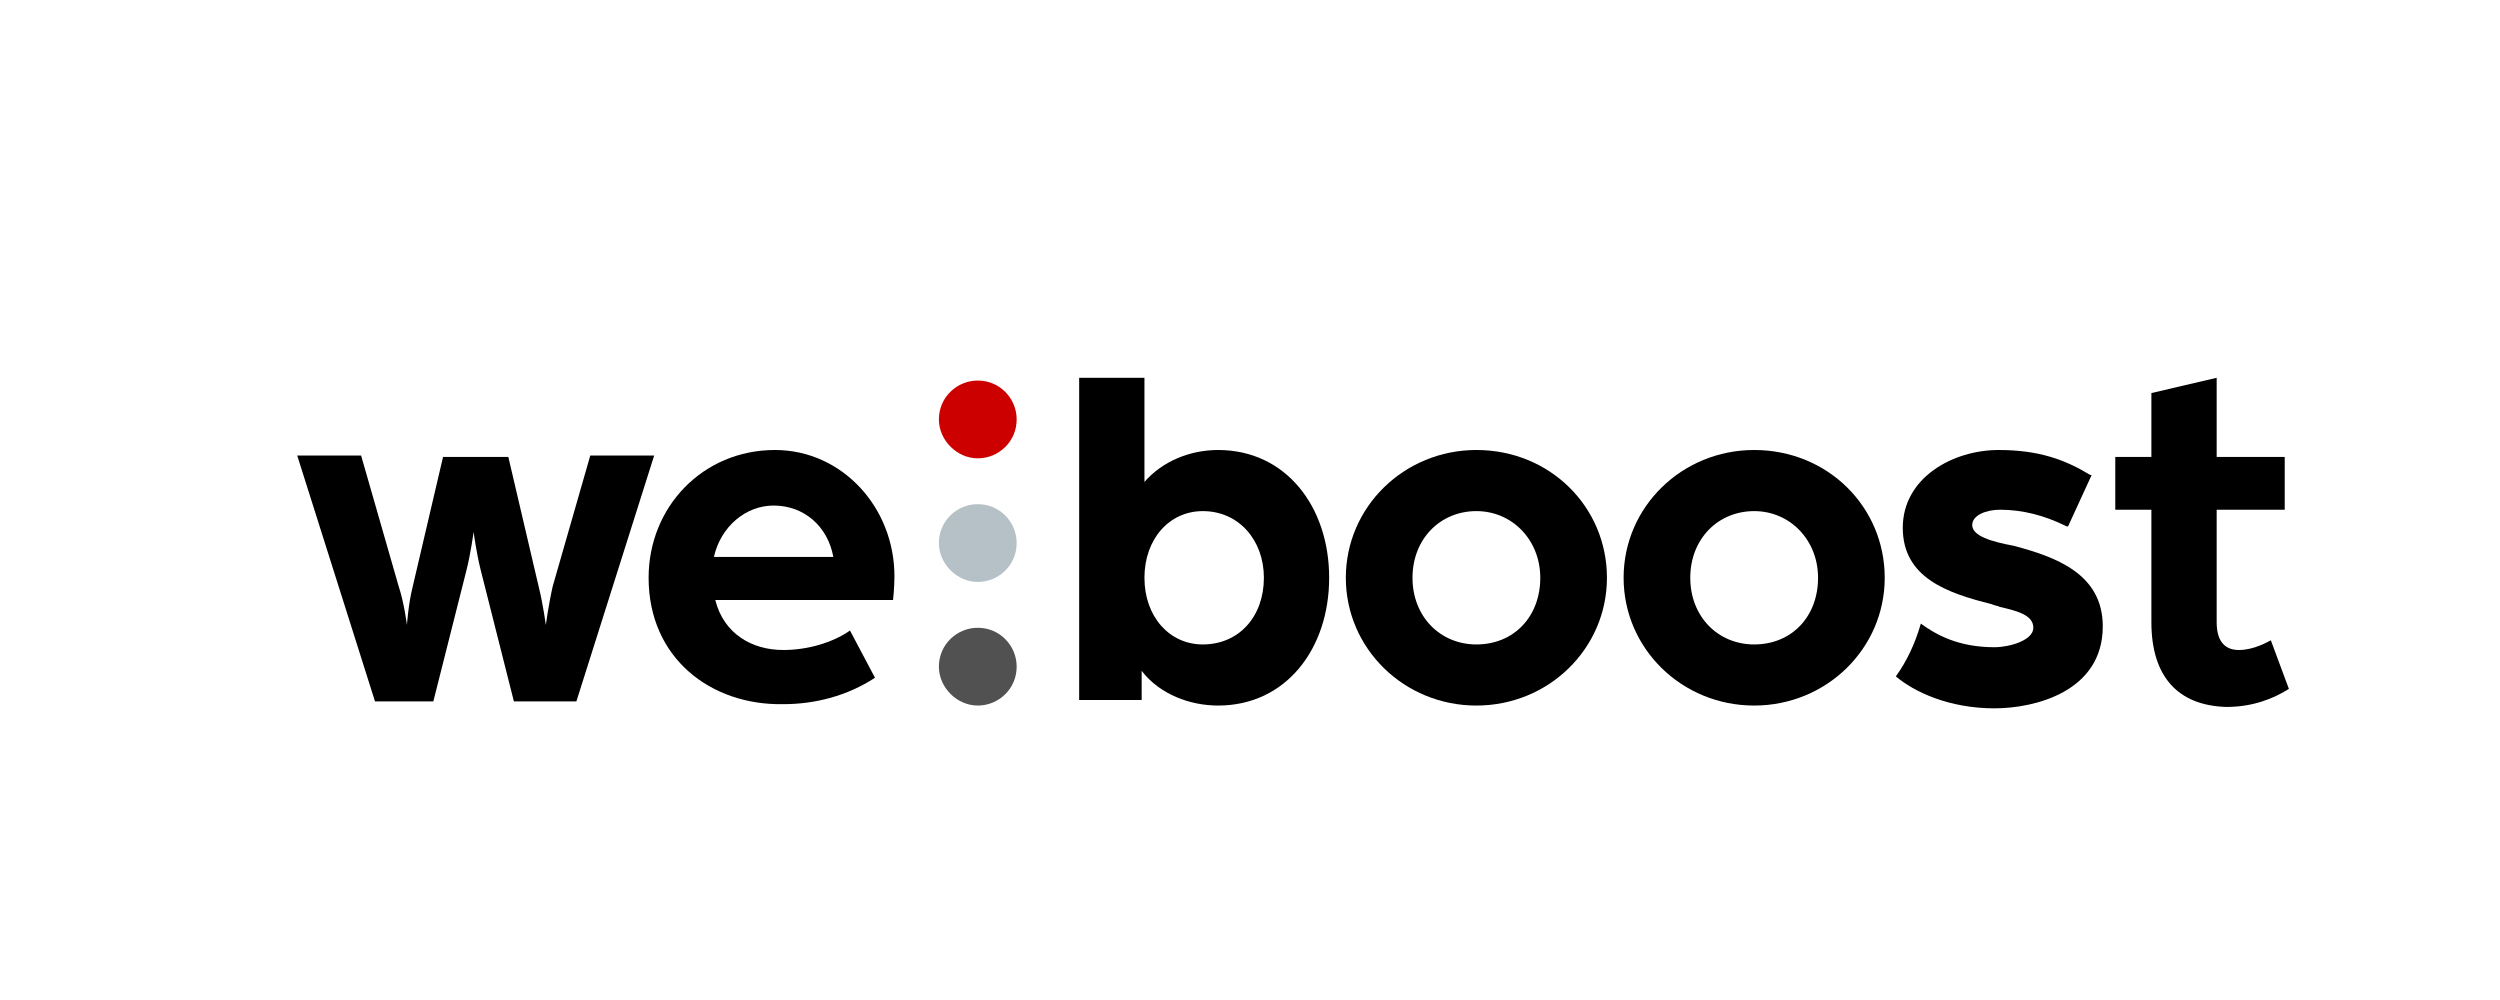
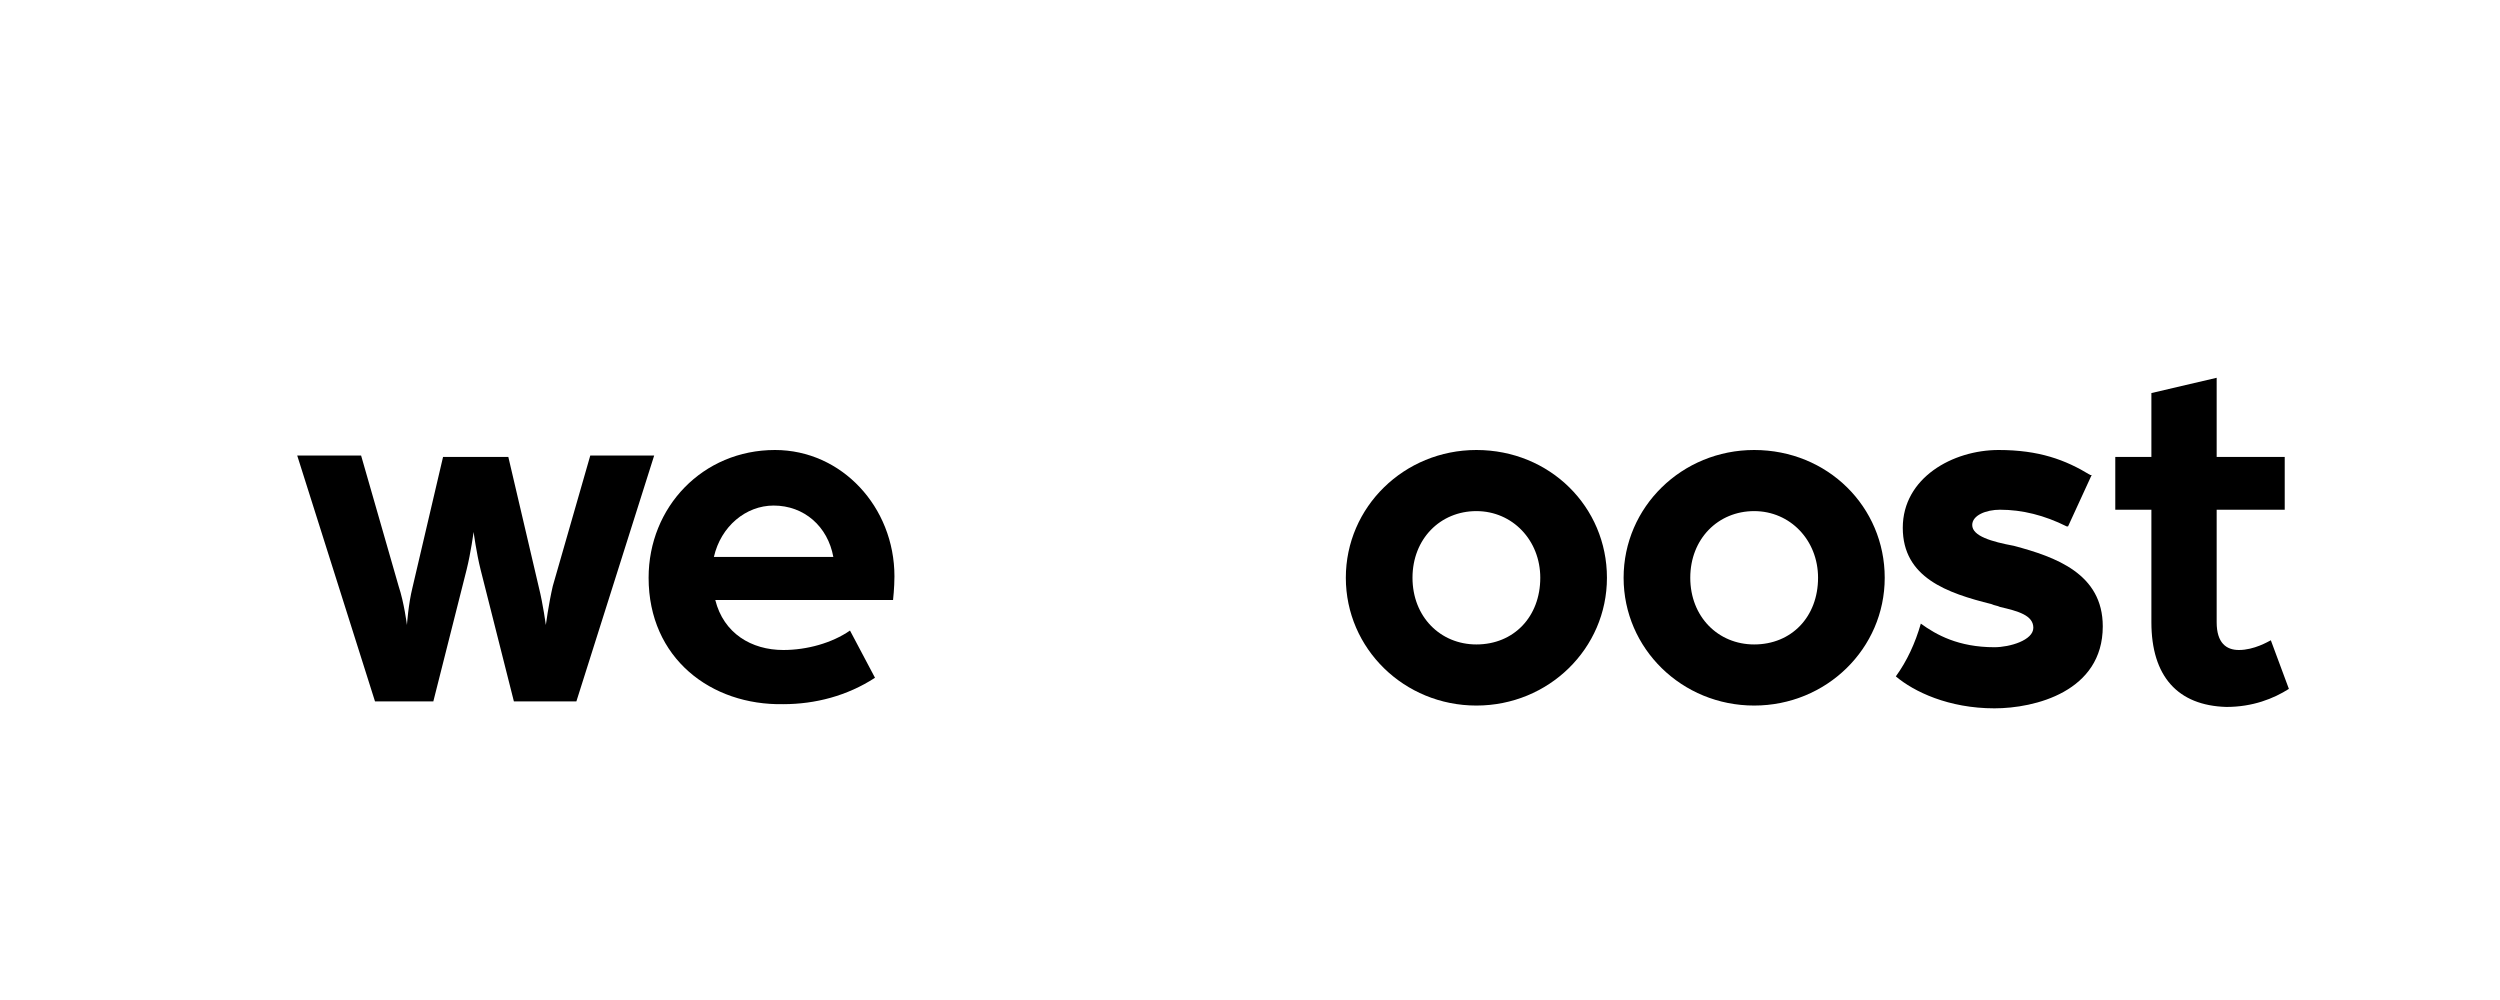
<svg xmlns="http://www.w3.org/2000/svg" version="1.1" id="Layer_2" x="0px" y="0px" viewBox="0 0 180 72" style="enable-background:new 0 0 180 72;" xml:space="preserve">
  <style type="text/css">
	.st0{fill:#CD0000;}
	.st1{fill:#B5C1C6;}
	.st2{fill:#515151;}
</style>
  <g>
-     <path class="st0" d="M70.4,33c1.5,0,2.8-1.2,2.8-2.8c0-1.5-1.2-2.8-2.8-2.8c-1.5,0-2.8,1.2-2.8,2.8C67.6,31.7,68.9,33,70.4,33z" />
-     <path class="st1" d="M70.4,41.9c1.5,0,2.8-1.2,2.8-2.8c0-1.5-1.2-2.8-2.8-2.8c-1.5,0-2.8,1.2-2.8,2.8   C67.6,40.6,68.9,41.9,70.4,41.9z" />
-     <path class="st2" d="M70.4,50.8c1.5,0,2.8-1.2,2.8-2.8c0-1.5-1.2-2.8-2.8-2.8c-1.5,0-2.8,1.2-2.8,2.8   C67.6,49.5,68.9,50.8,70.4,50.8z" />
    <path d="M21.4,32.8H26l2.7,9.4c0.4,1.2,0.6,2.8,0.6,2.8s0.1-1.5,0.4-2.7l2.2-9.4h4.7l2.2,9.4c0.3,1.2,0.5,2.7,0.5,2.7   s0.2-1.5,0.5-2.8l2.7-9.4h4.6l-5.6,17.7H37L34.6,41c-0.3-1.2-0.5-2.7-0.5-2.7s-0.2,1.5-0.5,2.7l-2.4,9.5H27L21.4,32.8z" />
    <path d="M46.7,41.6c0-5.1,3.9-9.2,9.1-9.2c4.8,0,8.6,4.1,8.6,9.1c0,0.8-0.1,1.7-0.1,1.7H51.5c0.6,2.4,2.6,3.6,4.9,3.6   c1.7,0,3.5-0.5,4.8-1.4l1.8,3.4c-2,1.3-4.3,1.9-6.6,1.9C51.2,50.8,46.7,47.4,46.7,41.6L46.7,41.6z M60,40.1   c-0.4-2.2-2.1-3.7-4.3-3.7c-2,0-3.8,1.5-4.3,3.7H60z" />
    <path d="M145,39.3L145,39.3c-1.6-0.3-3-0.7-3-1.5c0-0.7,1-1.1,2-1.1c1.6,0,3.2,0.4,4.8,1.2l0.1,0l1.7-3.7l-0.1,0   c-1.8-1.1-3.7-1.8-6.6-1.8c-3.3,0-6.9,2-6.9,5.6c0,3.6,3.2,4.7,6.4,5.5c0.2,0.1,0.4,0.1,0.6,0.2c1.3,0.3,2.4,0.6,2.4,1.5   c0,0.9-1.7,1.4-2.8,1.4c-2.6,0-4.2-0.9-5.3-1.7c-0.4,1.4-1,2.7-1.8,3.8c1.3,1.1,3.8,2.3,7.1,2.3c2.9,0,7.8-1.2,7.8-5.9   C151.4,41.3,148,40.1,145,39.3L145,39.3z" />
-     <path d="M82.2,48.3v2.1h-4.5V27.2h4.7v7.5c1.3-1.5,3.3-2.3,5.3-2.3c4.9,0,8,4.1,8,9.2s-3.1,9.2-8,9.2C85.7,50.8,83.5,50,82.2,48.3   L82.2,48.3z M91,41.6c0-2.7-1.8-4.8-4.4-4.8c-2.4,0-4.2,2-4.2,4.8c0,2.8,1.8,4.8,4.2,4.8C89.2,46.4,91,44.4,91,41.6z" />
    <path d="M96.9,41.6c0-5.1,4.2-9.2,9.4-9.2c5.3,0,9.4,4.1,9.4,9.2s-4.2,9.2-9.4,9.2C101.1,50.8,96.9,46.7,96.9,41.6z M110.9,41.6   c0-2.7-2-4.8-4.6-4.8c-2.6,0-4.6,2-4.6,4.8c0,2.8,2,4.8,4.6,4.8C109,46.4,110.9,44.4,110.9,41.6z" />
    <path d="M116.9,41.6c0-5.1,4.2-9.2,9.4-9.2c5.3,0,9.4,4.1,9.4,9.2s-4.2,9.2-9.4,9.2C121.1,50.8,116.9,46.7,116.9,41.6z M130.9,41.6   c0-2.7-2-4.8-4.6-4.8c-2.6,0-4.6,2-4.6,4.8c0,2.8,2,4.8,4.6,4.8C129,46.4,130.9,44.4,130.9,41.6z" />
    <path d="M154.9,44.8v-8.1h-2.6v-3.8h2.6v-4.6l4.7-1.1v5.7h4.9v3.8h-4.9v8.1c0,1.5,0.7,2,1.6,2c1.1,0,2.1-0.6,2.3-0.7l1.3,3.5   c-1.1,0.7-2.6,1.3-4.5,1.3C156.8,50.8,154.9,48.7,154.9,44.8L154.9,44.8z" />
  </g>
</svg>